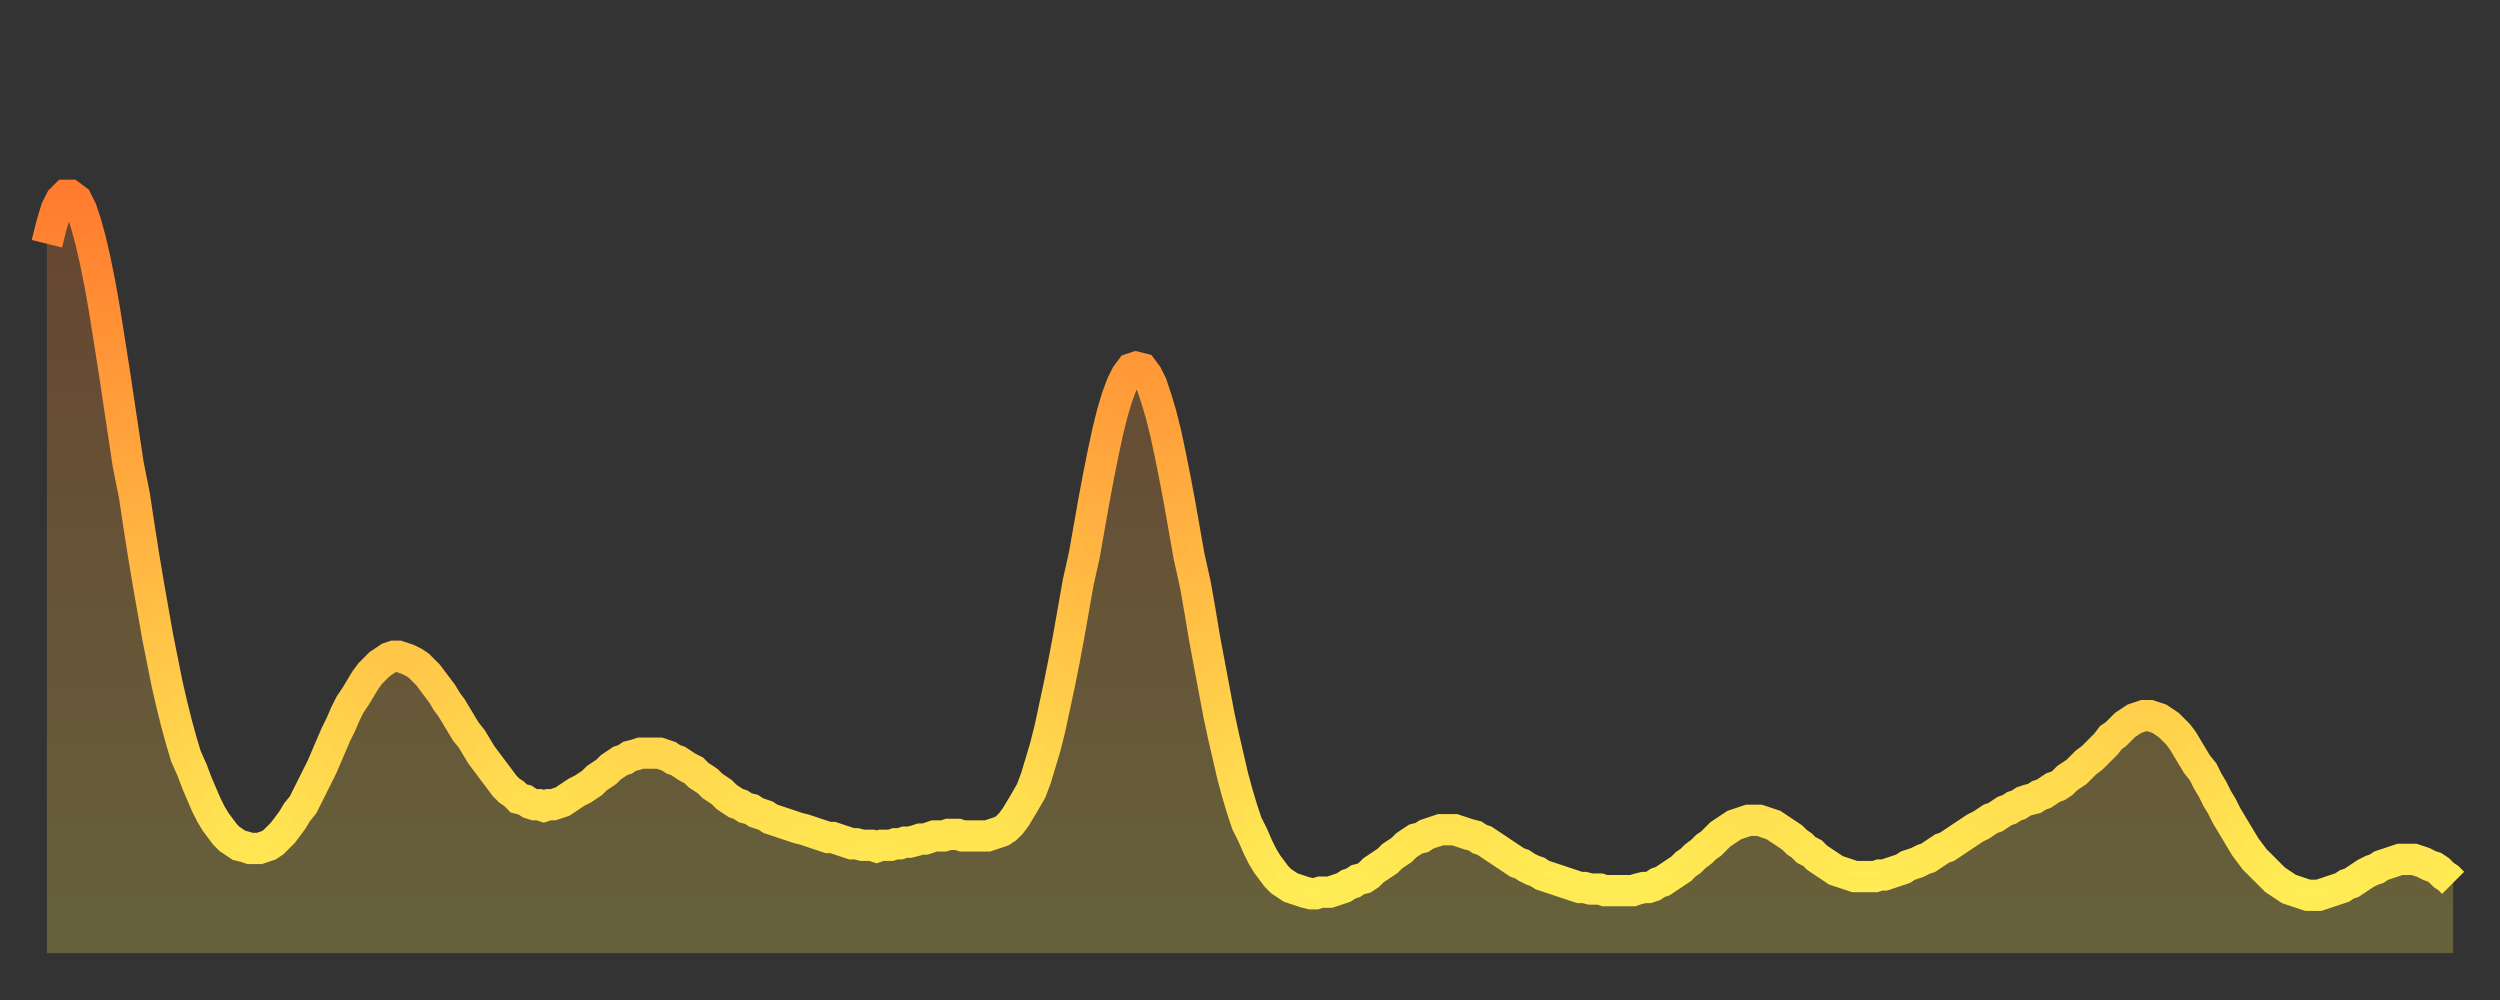
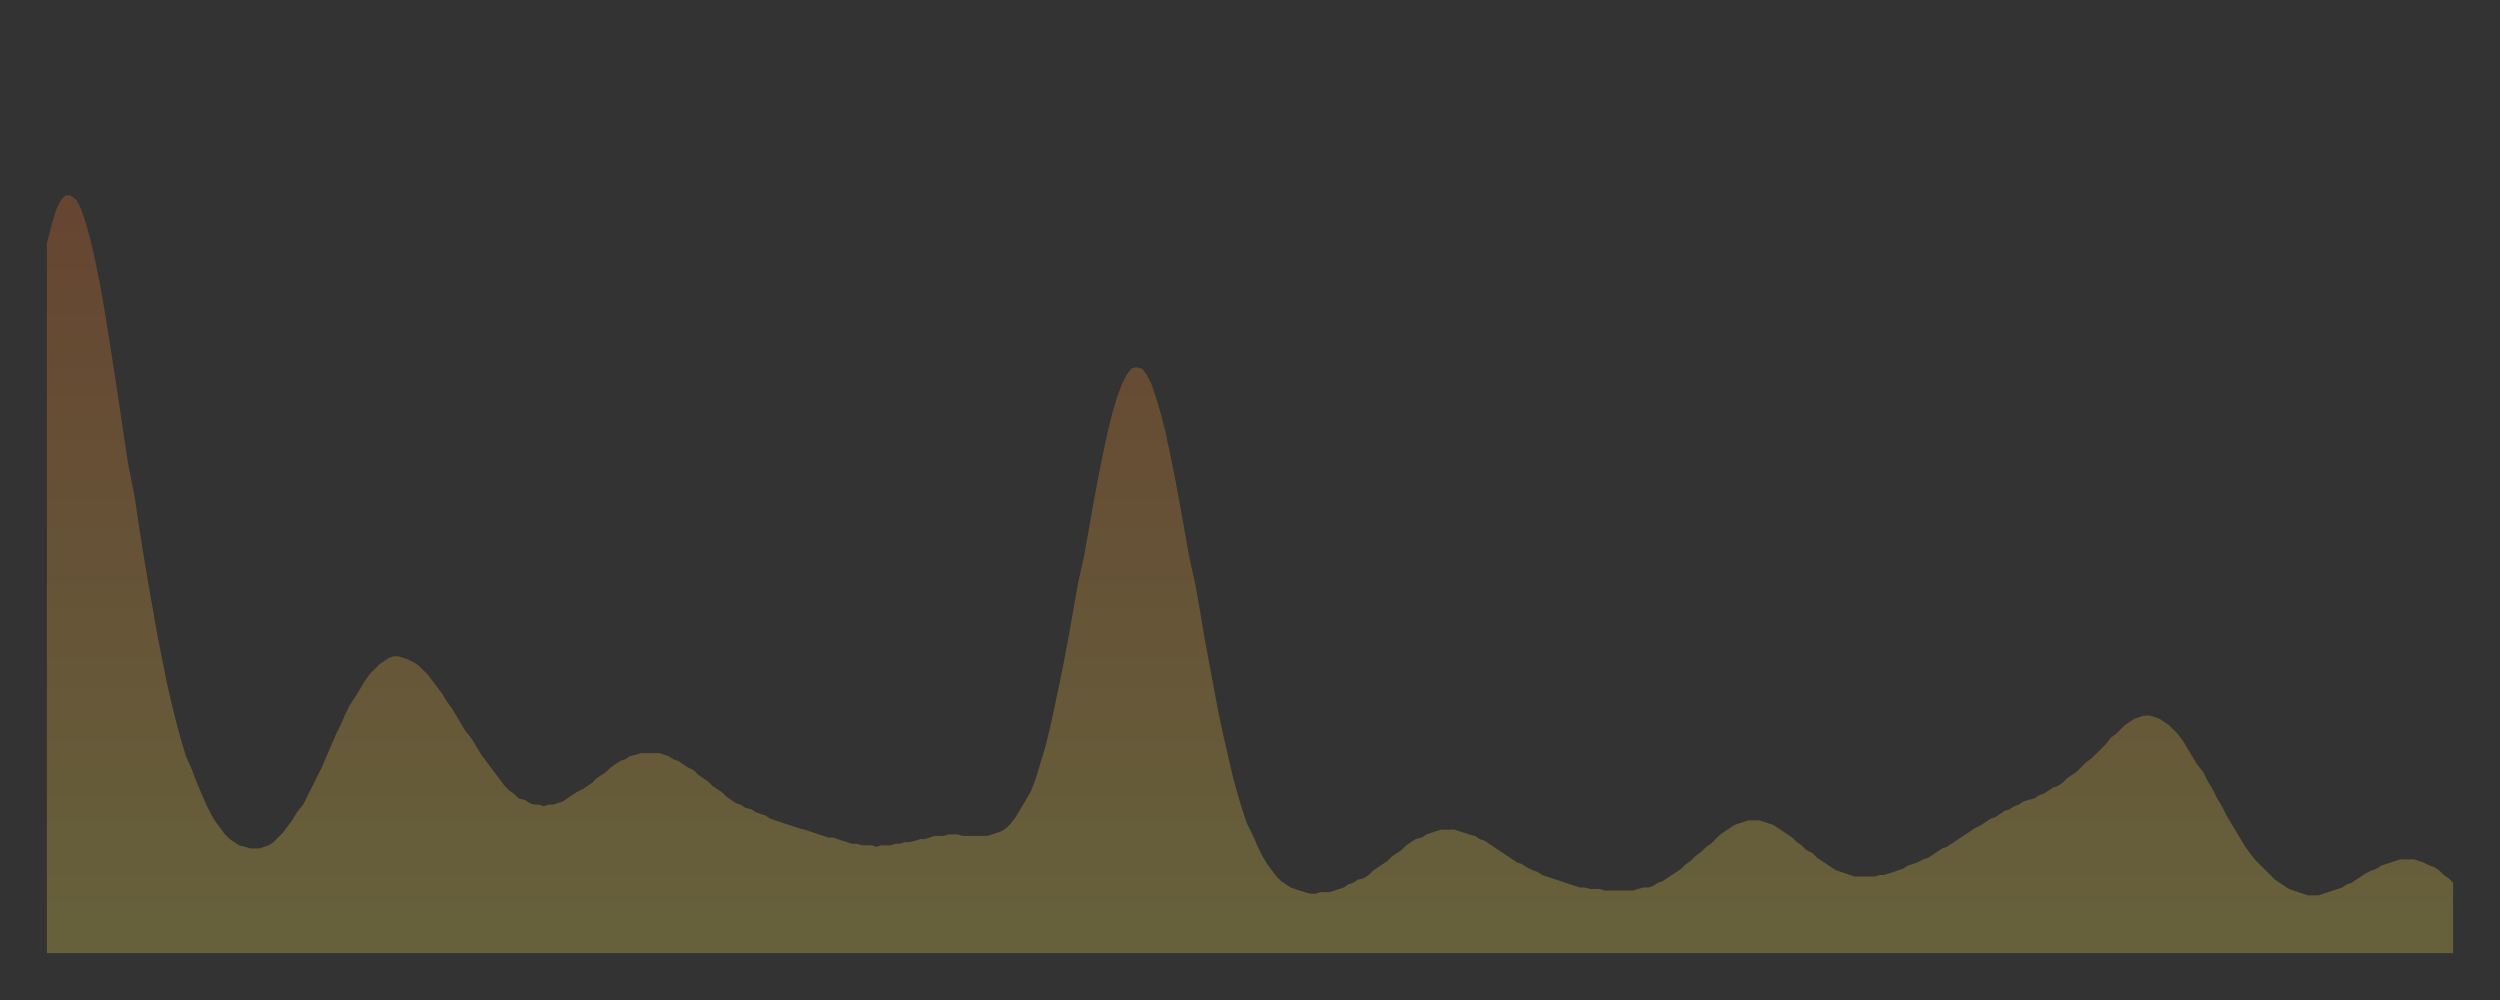
<svg xmlns="http://www.w3.org/2000/svg" baseProfile="full" height="64" version="1.1" width="160">
  <rect width="100%" height="100%" fill="#333333" stroke="none" />
  <defs>
    <linearGradient id="id144974" x1="0" x2="0" y1="0" y2="1">
      <stop offset="0%" stop-color="#ff7c2e" />
      <stop offset="50%" stop-color="#ffb542" />
      <stop offset="100%" stop-color="#ffee55" />
    </linearGradient>
  </defs>
  <g transform="translate(3,3)">
    <g>
-       <path d="M 0.0 12.6 L 0.3 11.4 0.6 10.4 0.9 9.8 1.2 9.5 1.5 9.5 1.9 9.8 2.2 10.4 2.5 11.3 2.8 12.4 3.1 13.7 3.4 15.2 3.7 16.9 4.0 18.8 4.3 20.7 4.6 22.7 4.9 24.7 5.2 26.7 5.6 28.7 5.9 30.7 6.2 32.6 6.5 34.4 6.8 36.1 7.1 37.8 7.4 39.3 7.7 40.8 8.0 42.1 8.3 43.3 8.6 44.4 8.9 45.4 9.3 46.3 9.6 47.1 9.9 47.8 10.2 48.5 10.5 49.1 10.8 49.6 11.1 50.0 11.4 50.4 11.7 50.7 12.0 50.9 12.3 51.1 12.7 51.2 13.0 51.3 13.3 51.3 13.6 51.3 13.9 51.2 14.2 51.1 14.5 50.9 14.8 50.6 15.1 50.3 15.4 49.9 15.7 49.5 16.0 49.0 16.4 48.5 16.7 47.9 17.0 47.3 17.3 46.7 17.6 46.1 17.9 45.4 18.2 44.7 18.5 44.0 18.8 43.4 19.1 42.7 19.4 42.1 19.8 41.5 20.1 41.0 20.4 40.5 20.7 40.1 21.0 39.8 21.3 39.5 21.6 39.3 21.9 39.1 22.2 39.0 22.5 39.0 22.8 39.1 23.1 39.2 23.5 39.4 23.8 39.6 24.1 39.9 24.4 40.2 24.7 40.6 25.0 41.0 25.3 41.4 25.6 41.9 25.9 42.3 26.2 42.8 26.5 43.3 26.8 43.8 27.2 44.3 27.5 44.8 27.8 45.3 28.1 45.7 28.4 46.1 28.7 46.5 29.0 46.9 29.3 47.3 29.6 47.6 29.9 47.8 30.2 48.1 30.6 48.2 30.9 48.4 31.2 48.5 31.5 48.5 31.8 48.6 32.1 48.5 32.4 48.5 32.7 48.4 33.0 48.3 33.3 48.1 33.6 47.9 33.9 47.7 34.3 47.5 34.6 47.3 34.9 47.1 35.2 46.8 35.5 46.6 35.8 46.4 36.1 46.1 36.4 45.9 36.7 45.7 37.0 45.6 37.3 45.4 37.7 45.3 38.0 45.2 38.3 45.2 38.6 45.2 38.9 45.2 39.2 45.2 39.5 45.3 39.8 45.4 40.1 45.6 40.4 45.7 40.7 45.9 41.0 46.1 41.4 46.3 41.7 46.6 42.0 46.8 42.3 47.0 42.6 47.3 42.9 47.5 43.2 47.7 43.5 48.0 43.8 48.2 44.1 48.4 44.4 48.5 44.7 48.7 45.1 48.8 45.4 49.0 45.7 49.1 46.0 49.2 46.3 49.4 46.6 49.5 46.9 49.6 47.2 49.7 47.5 49.8 47.8 49.9 48.1 50.0 48.5 50.1 48.8 50.2 49.1 50.3 49.4 50.4 49.7 50.5 50.0 50.6 50.3 50.6 50.6 50.7 50.9 50.8 51.2 50.9 51.5 51.0 51.8 51.0 52.2 51.1 52.5 51.1 52.8 51.1 53.1 51.2 53.4 51.1 53.7 51.1 54.0 51.1 54.3 51.0 54.6 51.0 54.9 50.9 55.2 50.9 55.6 50.8 55.9 50.7 56.2 50.7 56.5 50.6 56.8 50.5 57.1 50.5 57.4 50.5 57.7 50.4 58.0 50.4 58.3 50.4 58.6 50.5 58.9 50.5 59.3 50.5 59.6 50.5 59.9 50.5 60.2 50.5 60.5 50.4 60.8 50.3 61.1 50.2 61.4 50.0 61.7 49.7 62.0 49.3 62.3 48.8 62.6 48.3 63.0 47.6 63.3 46.8 63.6 45.8 63.9 44.8 64.2 43.6 64.5 42.2 64.8 40.8 65.1 39.3 65.4 37.7 65.7 36.0 66.0 34.3 66.4 32.5 66.7 30.8 67.0 29.1 67.3 27.5 67.6 26.0 67.9 24.6 68.2 23.4 68.5 22.4 68.8 21.6 69.1 21.0 69.4 20.6 69.7 20.5 70.1 20.6 70.4 21.0 70.7 21.6 71.0 22.5 71.3 23.5 71.6 24.7 71.9 26.1 72.2 27.6 72.5 29.2 72.8 30.9 73.1 32.6 73.5 34.4 73.8 36.1 74.1 37.9 74.4 39.5 74.7 41.1 75.0 42.7 75.3 44.1 75.6 45.4 75.9 46.7 76.2 47.8 76.5 48.8 76.8 49.7 77.2 50.5 77.5 51.2 77.8 51.8 78.1 52.3 78.4 52.7 78.7 53.1 79.0 53.4 79.3 53.6 79.6 53.8 79.9 53.9 80.2 54.0 80.5 54.1 80.9 54.2 81.2 54.2 81.5 54.1 81.8 54.1 82.1 54.1 82.4 54.0 82.7 53.9 83.0 53.8 83.3 53.6 83.6 53.5 83.9 53.3 84.3 53.2 84.6 53.0 84.9 52.7 85.2 52.5 85.5 52.3 85.8 52.1 86.1 51.8 86.4 51.6 86.7 51.4 87.0 51.1 87.3 50.9 87.6 50.7 88.0 50.6 88.3 50.4 88.6 50.3 88.9 50.2 89.2 50.1 89.5 50.1 89.8 50.1 90.1 50.1 90.4 50.2 90.7 50.3 91.0 50.4 91.4 50.5 91.7 50.7 92.0 50.8 92.3 51.0 92.6 51.2 92.9 51.4 93.2 51.6 93.5 51.8 93.8 52.0 94.1 52.2 94.4 52.3 94.7 52.5 95.1 52.7 95.4 52.8 95.7 53.0 96.0 53.1 96.3 53.2 96.6 53.3 96.9 53.4 97.2 53.5 97.5 53.6 97.8 53.7 98.1 53.8 98.4 53.8 98.8 53.9 99.1 53.9 99.4 53.9 99.7 54.0 100.0 54.0 100.3 54.0 100.6 54.0 100.9 54.0 101.2 54.0 101.5 54.0 101.8 53.9 102.2 53.8 102.5 53.8 102.8 53.7 103.1 53.5 103.4 53.4 103.7 53.2 104.0 53.0 104.3 52.8 104.6 52.6 104.9 52.3 105.2 52.1 105.5 51.8 105.9 51.5 106.2 51.2 106.5 51.0 106.8 50.7 107.1 50.4 107.4 50.2 107.7 50.0 108.0 49.8 108.3 49.7 108.6 49.6 108.9 49.5 109.3 49.5 109.6 49.5 109.9 49.6 110.2 49.7 110.5 49.8 110.8 50.0 111.1 50.2 111.4 50.4 111.7 50.6 112.0 50.9 112.3 51.1 112.6 51.4 113.0 51.6 113.3 51.9 113.6 52.1 113.9 52.3 114.2 52.5 114.5 52.7 114.8 52.8 115.1 52.9 115.4 53.0 115.7 53.1 116.0 53.1 116.3 53.1 116.7 53.1 117.0 53.1 117.3 53.0 117.6 53.0 117.9 52.9 118.2 52.8 118.5 52.7 118.8 52.6 119.1 52.4 119.4 52.3 119.7 52.2 120.1 52.0 120.4 51.9 120.7 51.7 121.0 51.5 121.3 51.3 121.6 51.2 121.9 51.0 122.2 50.8 122.5 50.6 122.8 50.4 123.1 50.2 123.4 50.0 123.8 49.8 124.1 49.6 124.4 49.4 124.7 49.3 125.0 49.1 125.3 48.9 125.6 48.8 125.9 48.6 126.2 48.5 126.5 48.3 126.8 48.2 127.2 48.1 127.5 47.9 127.8 47.8 128.1 47.6 128.4 47.4 128.7 47.3 129.0 47.1 129.3 46.8 129.6 46.6 129.9 46.4 130.2 46.1 130.5 45.8 130.9 45.5 131.2 45.2 131.5 44.9 131.8 44.6 132.1 44.2 132.4 44.0 132.7 43.7 133.0 43.4 133.3 43.2 133.6 43.0 133.9 42.9 134.2 42.8 134.6 42.8 134.9 42.9 135.2 43.0 135.5 43.2 135.8 43.4 136.1 43.7 136.4 44.0 136.7 44.4 137.0 44.9 137.3 45.4 137.6 45.9 138.0 46.4 138.3 47.0 138.6 47.5 138.9 48.1 139.2 48.6 139.5 49.2 139.8 49.7 140.1 50.2 140.4 50.7 140.7 51.2 141.0 51.6 141.3 52.0 141.7 52.4 142.0 52.7 142.3 53.0 142.6 53.3 142.9 53.5 143.2 53.7 143.5 53.9 143.8 54.0 144.1 54.1 144.4 54.2 144.7 54.3 145.1 54.3 145.4 54.3 145.7 54.2 146.0 54.1 146.3 54.0 146.6 53.9 146.9 53.8 147.2 53.6 147.5 53.5 147.8 53.3 148.1 53.1 148.4 52.9 148.8 52.7 149.1 52.6 149.4 52.4 149.7 52.3 150.0 52.2 150.3 52.1 150.6 52.0 150.9 52.0 151.2 52.0 151.5 52.0 151.8 52.1 152.1 52.2 152.5 52.4 152.8 52.5 153.1 52.7 153.4 53.0 153.7 53.2 154.0 53.5" fill="none" id="graph-curve" opacity="1" stroke="url(#id144974)" stroke-width="2" />
      <path d="M 0 58 L 0.0 12.6 0.3 11.4 0.6 10.4 0.9 9.8 1.2 9.5 1.5 9.5 1.9 9.8 2.2 10.4 2.5 11.3 2.8 12.4 3.1 13.7 3.4 15.2 3.7 16.9 4.0 18.8 4.3 20.7 4.6 22.7 4.9 24.7 5.2 26.7 5.6 28.7 5.9 30.7 6.2 32.6 6.5 34.4 6.8 36.1 7.1 37.8 7.4 39.3 7.7 40.8 8.0 42.1 8.3 43.3 8.6 44.4 8.9 45.4 9.3 46.3 9.6 47.1 9.9 47.8 10.2 48.5 10.5 49.1 10.8 49.6 11.1 50.0 11.4 50.4 11.7 50.7 12.0 50.9 12.3 51.1 12.7 51.2 13.0 51.3 13.3 51.3 13.6 51.3 13.9 51.2 14.2 51.1 14.5 50.9 14.8 50.6 15.1 50.3 15.4 49.9 15.7 49.5 16.0 49.0 16.4 48.5 16.7 47.9 17.0 47.3 17.3 46.7 17.6 46.1 17.9 45.4 18.2 44.7 18.5 44.0 18.8 43.4 19.1 42.7 19.4 42.1 19.8 41.5 20.1 41.0 20.4 40.5 20.7 40.1 21.0 39.8 21.3 39.5 21.6 39.3 21.9 39.1 22.2 39.0 22.5 39.0 22.8 39.1 23.1 39.2 23.5 39.4 23.8 39.6 24.1 39.9 24.4 40.2 24.7 40.6 25.0 41.0 25.3 41.4 25.6 41.9 25.9 42.3 26.2 42.8 26.5 43.3 26.8 43.8 27.2 44.3 27.5 44.8 27.8 45.3 28.1 45.7 28.4 46.1 28.7 46.5 29.0 46.9 29.3 47.3 29.6 47.6 29.9 47.8 30.2 48.1 30.6 48.2 30.9 48.4 31.2 48.5 31.5 48.5 31.8 48.6 32.1 48.5 32.4 48.5 32.7 48.4 33.0 48.3 33.3 48.1 33.6 47.9 33.9 47.7 34.3 47.5 34.6 47.3 34.9 47.1 35.2 46.8 35.5 46.6 35.8 46.4 36.1 46.1 36.4 45.9 36.7 45.7 37.0 45.6 37.3 45.4 37.7 45.3 38.0 45.2 38.3 45.2 38.6 45.2 38.9 45.2 39.2 45.2 39.5 45.3 39.8 45.4 40.1 45.6 40.4 45.7 40.7 45.9 41.0 46.1 41.4 46.3 41.7 46.6 42.0 46.8 42.3 47.0 42.6 47.3 42.9 47.5 43.2 47.7 43.5 48.0 43.8 48.2 44.1 48.4 44.4 48.5 44.7 48.7 45.1 48.8 45.4 49.0 45.7 49.1 46.0 49.2 46.3 49.4 46.6 49.5 46.9 49.6 47.2 49.7 47.5 49.8 47.8 49.9 48.1 50.0 48.5 50.1 48.8 50.2 49.1 50.3 49.4 50.4 49.7 50.5 50.0 50.6 50.3 50.6 50.6 50.7 50.9 50.8 51.2 50.9 51.5 51.0 51.8 51.0 52.2 51.1 52.5 51.1 52.8 51.1 53.1 51.2 53.4 51.1 53.7 51.1 54.0 51.1 54.3 51.0 54.6 51.0 54.9 50.9 55.2 50.9 55.6 50.8 55.9 50.7 56.2 50.7 56.5 50.6 56.8 50.5 57.1 50.5 57.4 50.5 57.7 50.4 58.0 50.4 58.3 50.4 58.6 50.5 58.9 50.5 59.3 50.5 59.6 50.5 59.9 50.5 60.2 50.5 60.5 50.4 60.8 50.3 61.1 50.2 61.4 50.0 61.7 49.7 62.0 49.3 62.3 48.8 62.6 48.3 63.0 47.6 63.3 46.8 63.6 45.8 63.9 44.8 64.2 43.6 64.5 42.2 64.8 40.8 65.1 39.3 65.4 37.7 65.7 36.0 66.0 34.3 66.4 32.5 66.7 30.8 67.0 29.1 67.3 27.5 67.6 26.0 67.9 24.6 68.2 23.4 68.5 22.4 68.8 21.6 69.1 21.0 69.4 20.6 69.7 20.5 70.1 20.6 70.4 21.0 70.7 21.6 71.0 22.5 71.3 23.5 71.6 24.7 71.9 26.1 72.2 27.6 72.5 29.2 72.8 30.9 73.1 32.6 73.5 34.4 73.8 36.1 74.1 37.9 74.4 39.5 74.7 41.1 75.0 42.7 75.3 44.1 75.6 45.4 75.9 46.7 76.2 47.8 76.5 48.8 76.8 49.7 77.2 50.5 77.5 51.2 77.8 51.8 78.1 52.3 78.4 52.7 78.7 53.1 79.0 53.4 79.3 53.6 79.6 53.8 79.9 53.9 80.2 54.0 80.5 54.1 80.9 54.2 81.2 54.2 81.5 54.1 81.8 54.1 82.1 54.1 82.4 54.0 82.7 53.9 83.0 53.8 83.3 53.6 83.6 53.5 83.9 53.3 84.3 53.2 84.6 53.0 84.9 52.7 85.2 52.5 85.5 52.3 85.8 52.1 86.1 51.8 86.4 51.6 86.7 51.4 87.0 51.1 87.3 50.9 87.6 50.7 88.0 50.6 88.3 50.4 88.6 50.3 88.9 50.2 89.2 50.1 89.5 50.1 89.8 50.1 90.1 50.1 90.4 50.2 90.7 50.3 91.0 50.4 91.4 50.5 91.7 50.7 92.0 50.8 92.3 51.0 92.6 51.2 92.9 51.4 93.2 51.6 93.5 51.8 93.8 52.0 94.1 52.2 94.4 52.3 94.7 52.5 95.1 52.7 95.4 52.8 95.7 53.0 96.0 53.1 96.3 53.2 96.6 53.3 96.9 53.4 97.2 53.5 97.5 53.6 97.8 53.7 98.1 53.8 98.4 53.8 98.8 53.9 99.1 53.9 99.4 53.9 99.7 54.0 100.0 54.0 100.3 54.0 100.6 54.0 100.9 54.0 101.2 54.0 101.5 54.0 101.8 53.9 102.2 53.8 102.5 53.8 102.8 53.7 103.1 53.5 103.4 53.4 103.7 53.2 104.0 53.0 104.3 52.8 104.6 52.6 104.9 52.3 105.2 52.1 105.5 51.8 105.9 51.5 106.2 51.2 106.5 51.0 106.8 50.7 107.1 50.4 107.4 50.2 107.7 50.0 108.0 49.8 108.3 49.7 108.6 49.6 108.9 49.5 109.3 49.5 109.6 49.5 109.9 49.6 110.2 49.7 110.5 49.8 110.8 50.0 111.1 50.2 111.4 50.4 111.7 50.6 112.0 50.9 112.3 51.1 112.6 51.4 113.0 51.6 113.3 51.9 113.6 52.1 113.9 52.3 114.2 52.5 114.5 52.7 114.8 52.8 115.1 52.9 115.4 53.0 115.7 53.1 116.0 53.1 116.3 53.1 116.7 53.1 117.0 53.1 117.3 53.0 117.6 53.0 117.9 52.9 118.2 52.8 118.5 52.7 118.8 52.6 119.1 52.4 119.4 52.3 119.7 52.2 120.1 52.0 120.4 51.9 120.7 51.7 121.0 51.5 121.3 51.3 121.6 51.2 121.9 51.0 122.2 50.8 122.5 50.6 122.8 50.4 123.1 50.2 123.4 50.0 123.8 49.8 124.1 49.6 124.4 49.4 124.7 49.3 125.0 49.1 125.3 48.9 125.6 48.8 125.9 48.6 126.2 48.5 126.5 48.3 126.8 48.2 127.2 48.1 127.5 47.9 127.8 47.8 128.1 47.6 128.4 47.4 128.7 47.3 129.0 47.1 129.3 46.8 129.6 46.6 129.9 46.4 130.2 46.1 130.5 45.8 130.9 45.5 131.2 45.2 131.5 44.9 131.8 44.6 132.1 44.2 132.4 44.0 132.7 43.7 133.0 43.4 133.3 43.2 133.6 43.0 133.9 42.9 134.2 42.8 134.6 42.8 134.9 42.9 135.2 43.0 135.5 43.2 135.8 43.4 136.1 43.7 136.4 44.0 136.7 44.4 137.0 44.9 137.3 45.4 137.6 45.9 138.0 46.4 138.3 47.0 138.6 47.5 138.9 48.1 139.2 48.6 139.5 49.2 139.8 49.7 140.1 50.2 140.4 50.7 140.7 51.2 141.0 51.6 141.3 52.0 141.7 52.4 142.0 52.7 142.3 53.0 142.6 53.3 142.9 53.5 143.2 53.7 143.5 53.9 143.8 54.0 144.1 54.1 144.4 54.2 144.7 54.3 145.1 54.3 145.4 54.3 145.7 54.2 146.0 54.1 146.3 54.0 146.6 53.9 146.9 53.8 147.2 53.6 147.5 53.5 147.8 53.3 148.1 53.1 148.4 52.9 148.8 52.7 149.1 52.6 149.4 52.4 149.7 52.3 150.0 52.2 150.3 52.1 150.6 52.0 150.9 52.0 151.2 52.0 151.5 52.0 151.8 52.1 152.1 52.2 152.5 52.4 152.8 52.5 153.1 52.7 153.4 53.0 153.7 53.2 154.0 53.5 154 58" fill="url(#id144974)" fill-opacity=".25" id="graph-shadow" />
    </g>
  </g>
</svg>